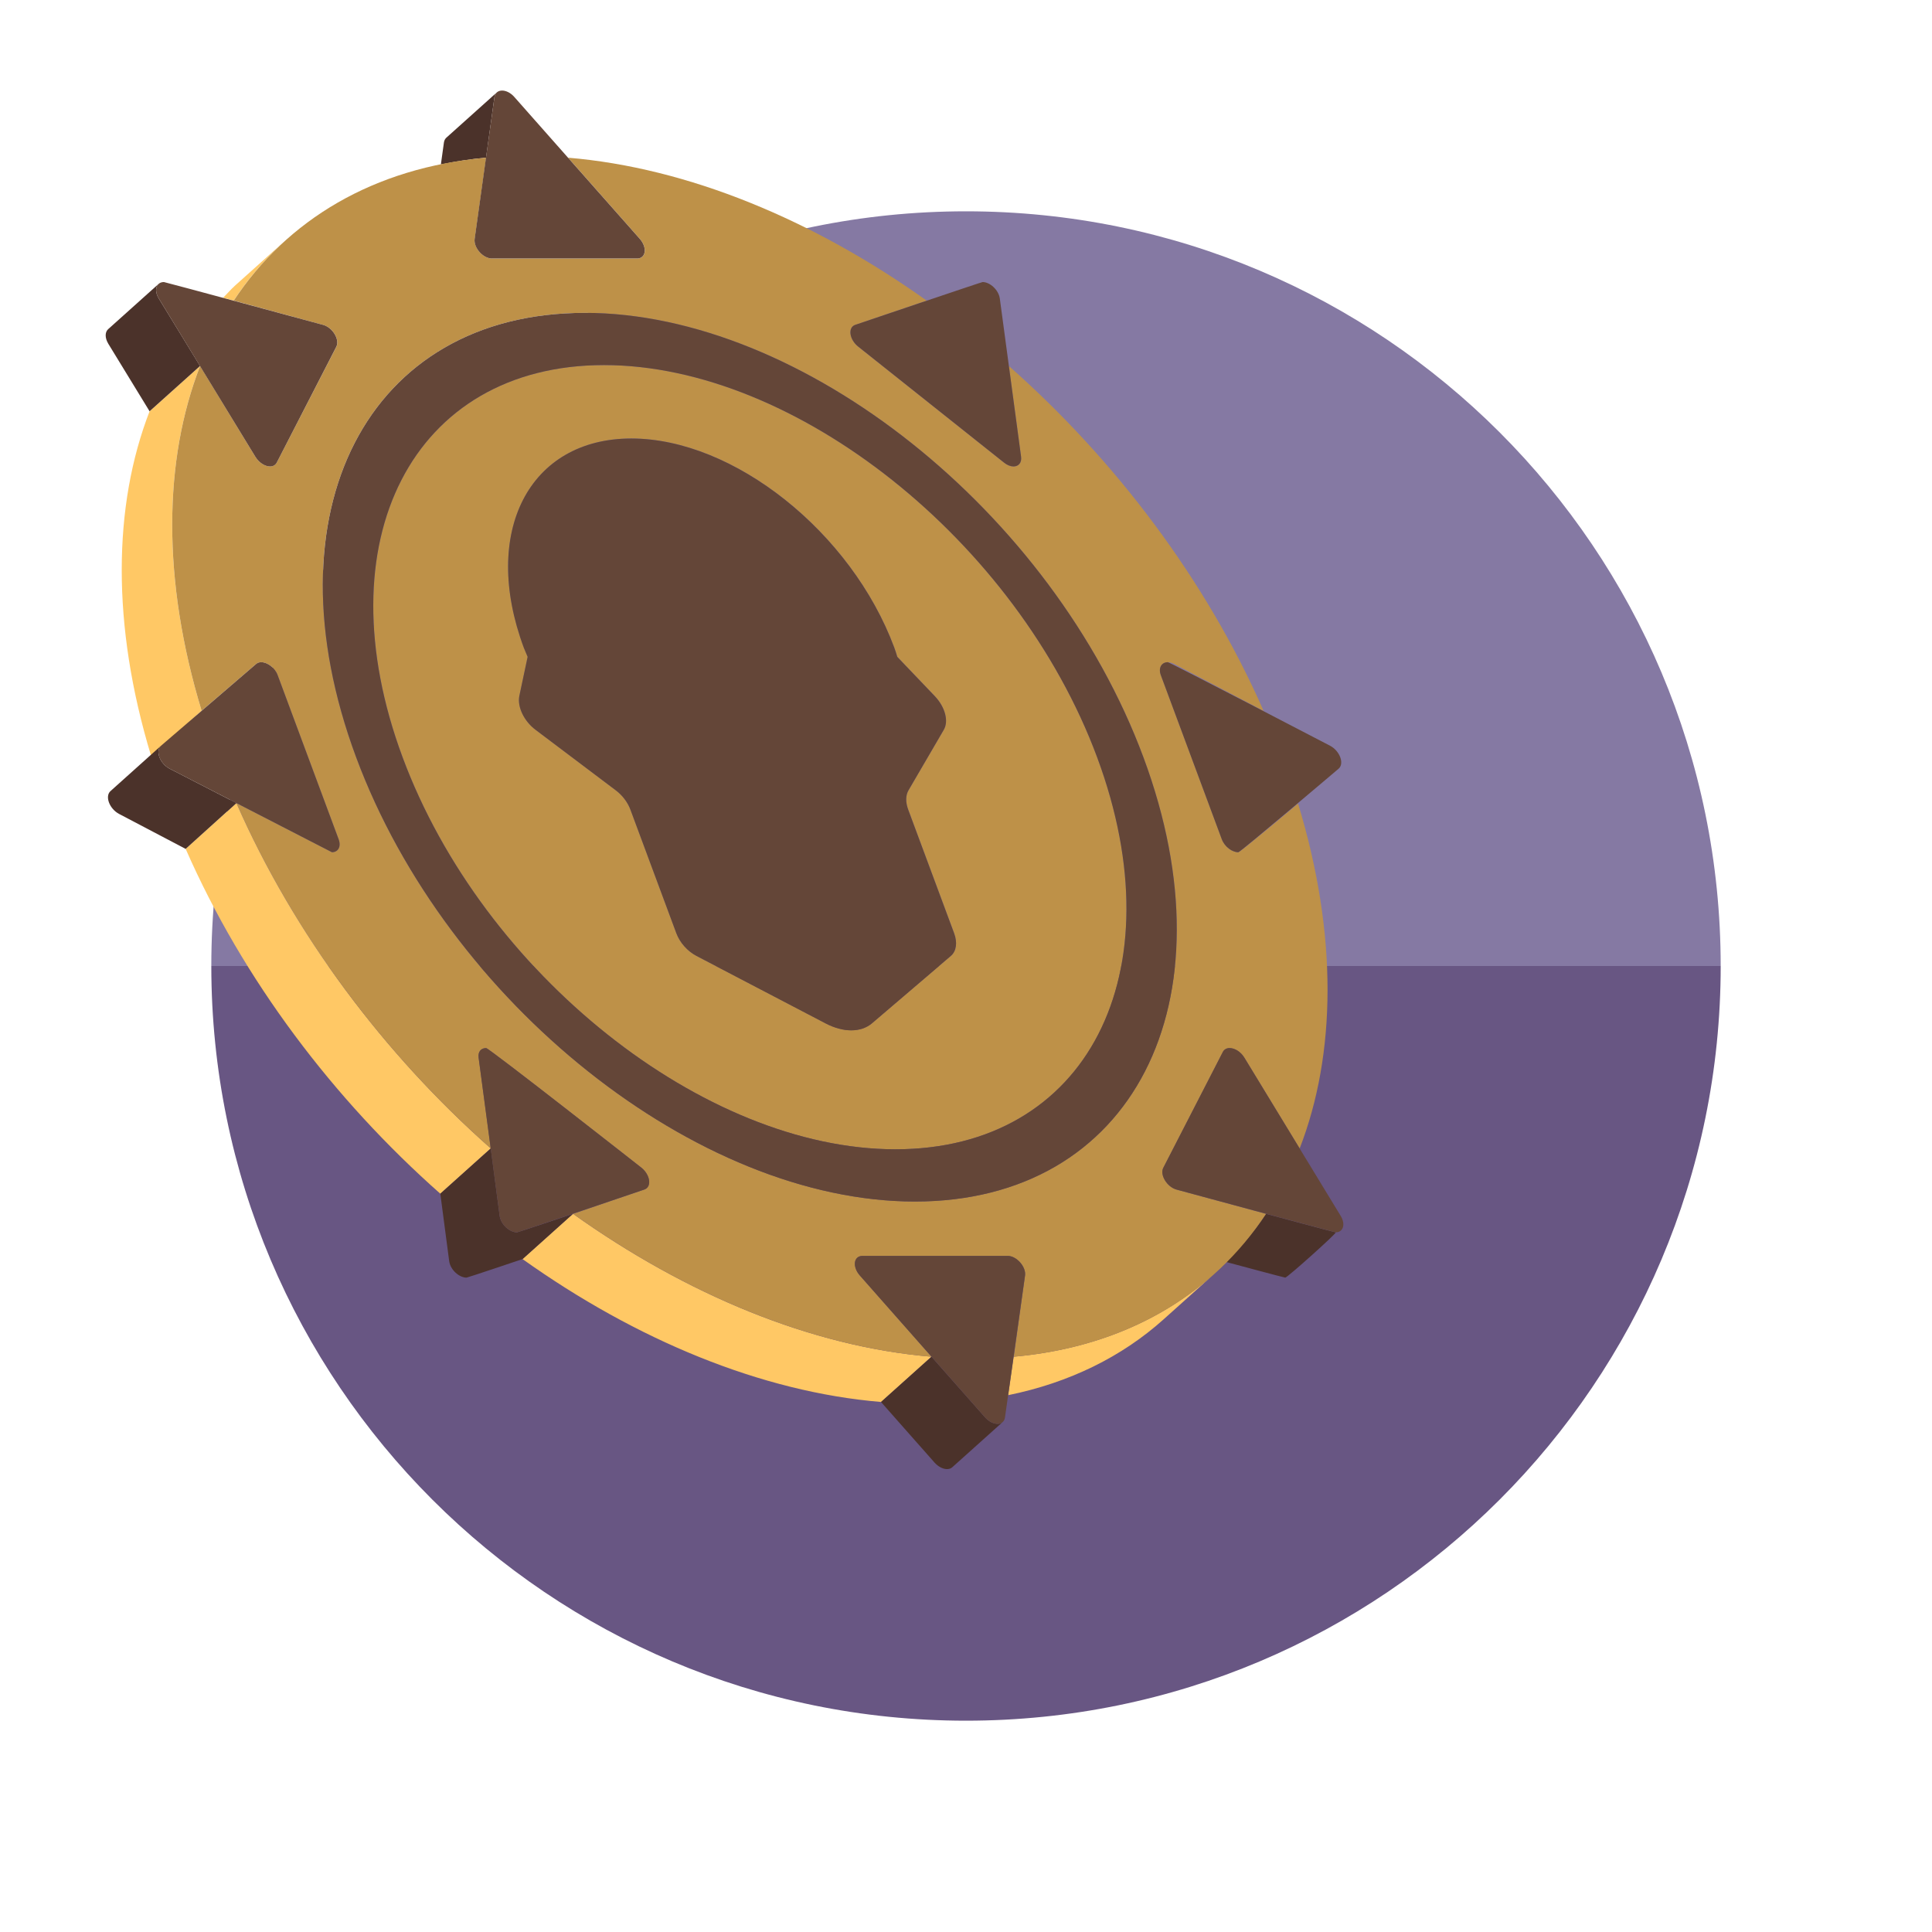
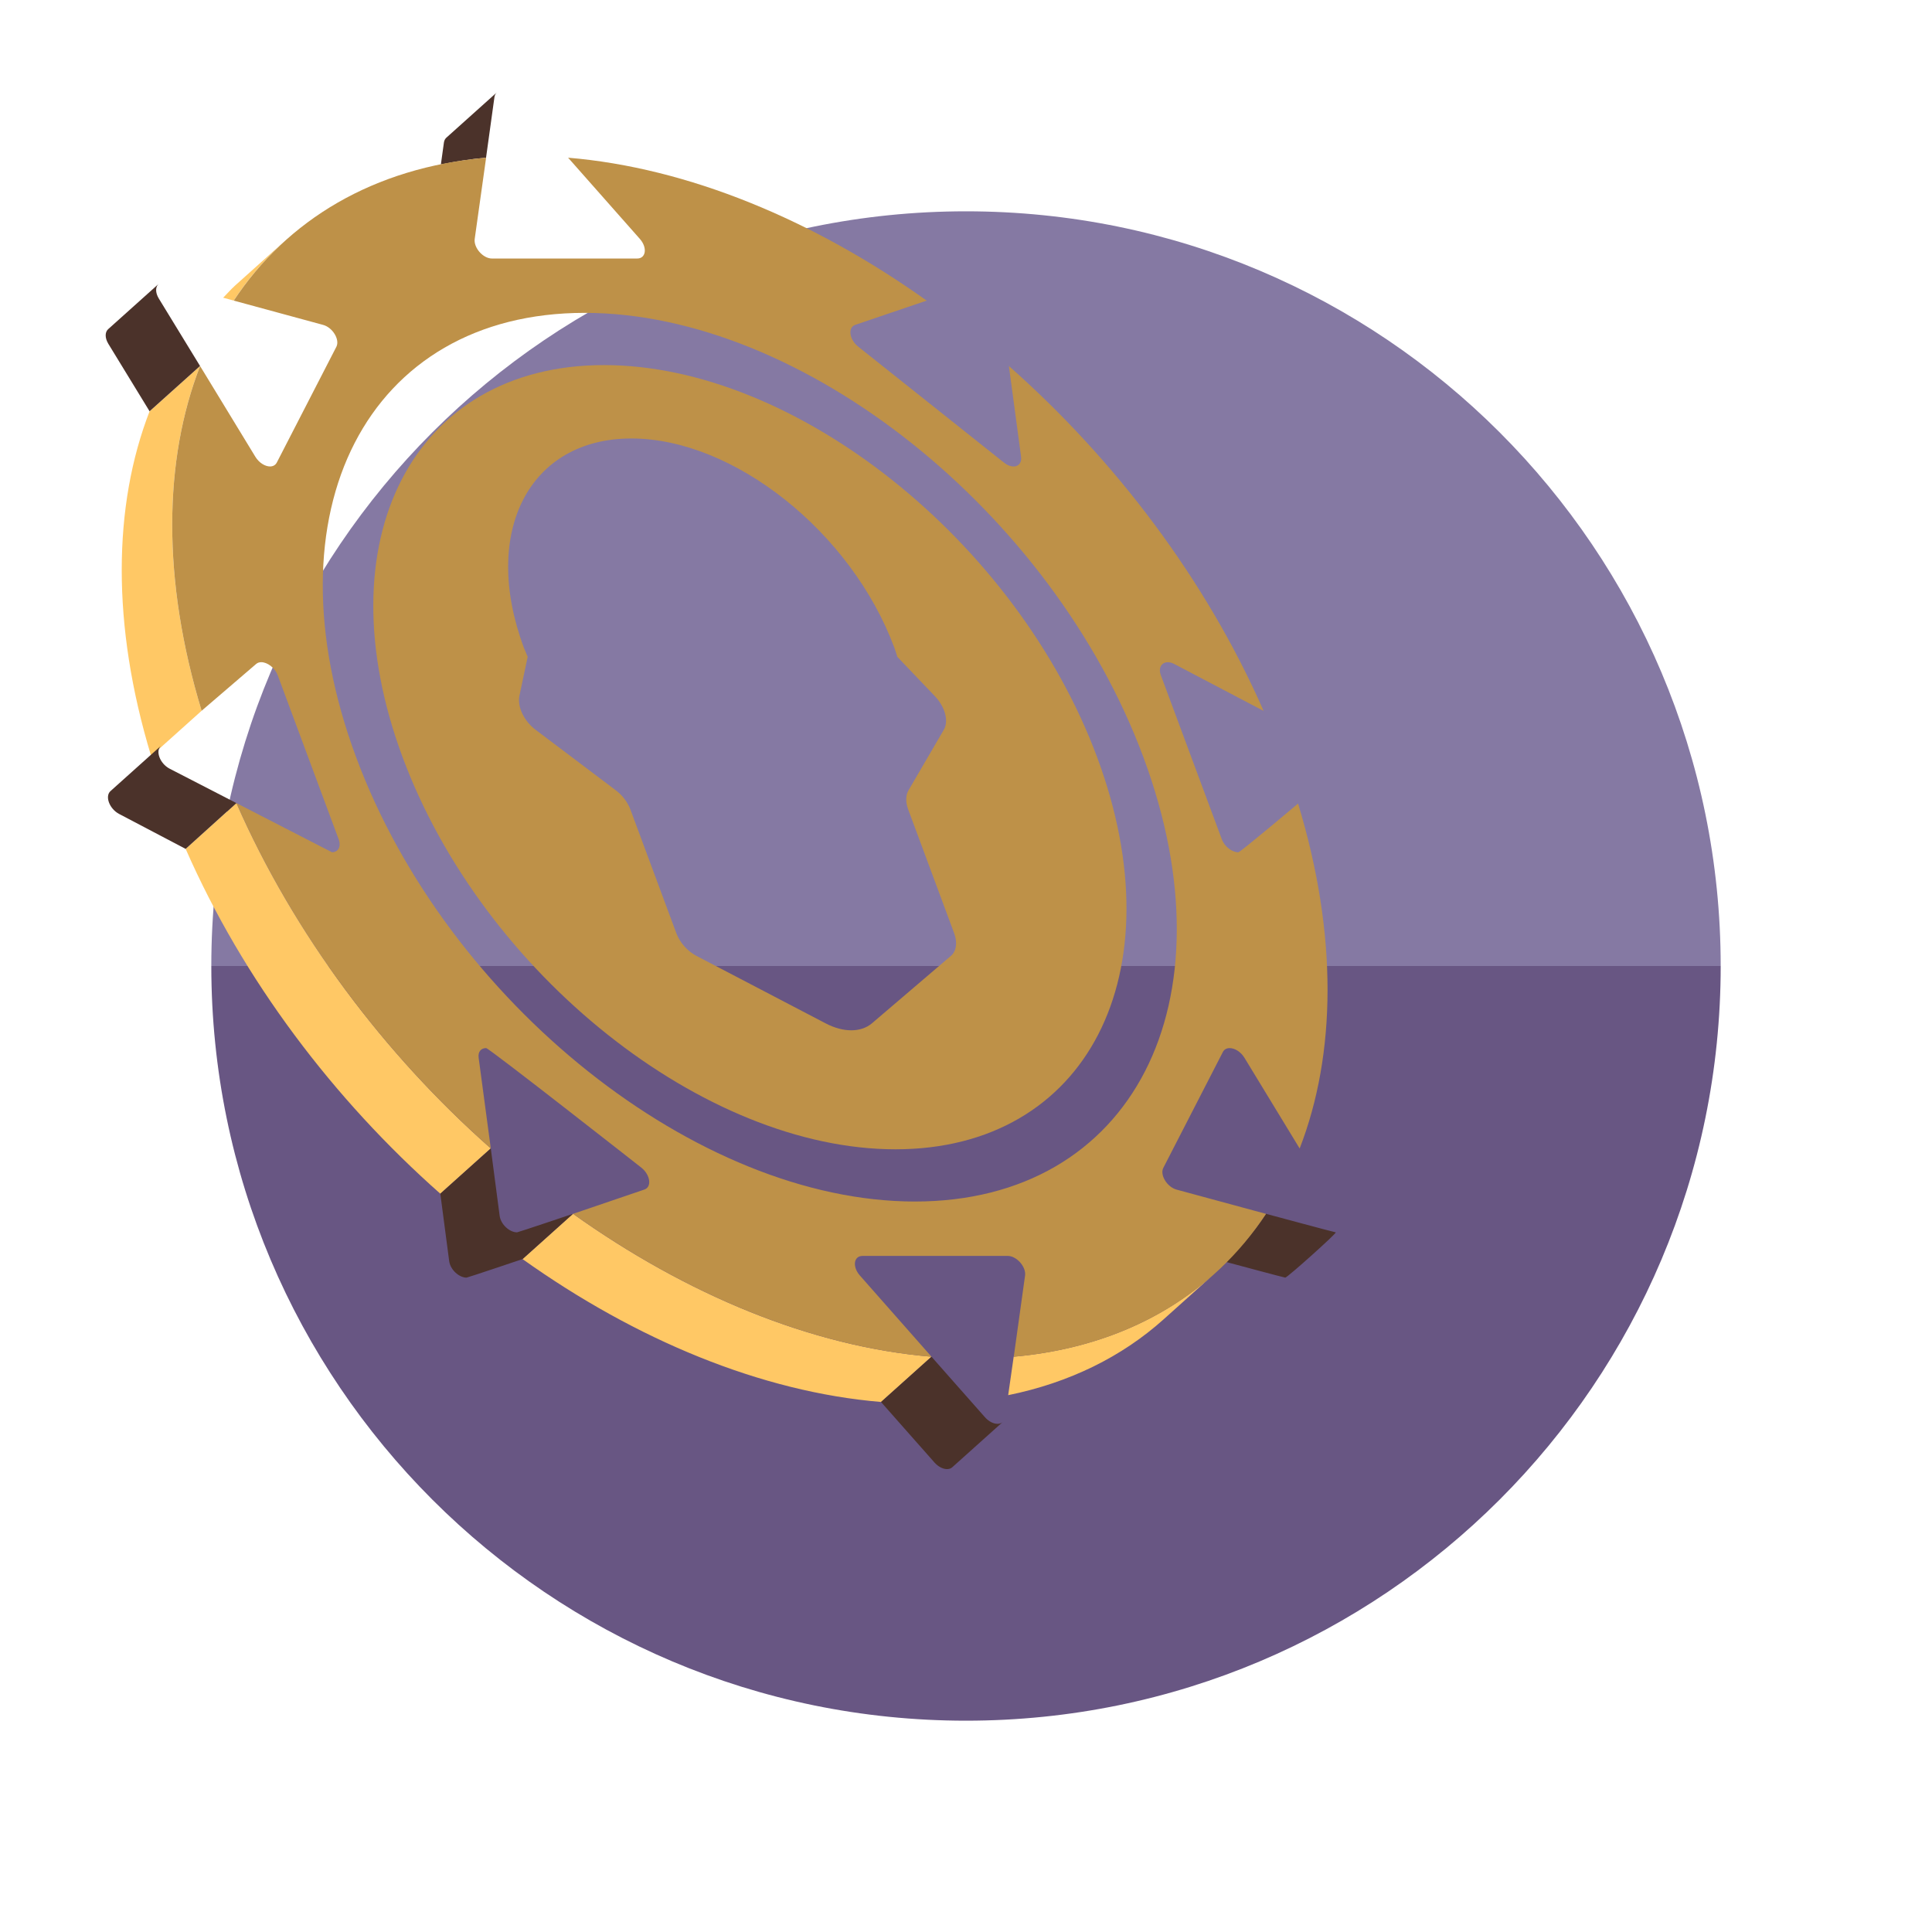
<svg xmlns="http://www.w3.org/2000/svg" version="1.1" id="Uploaded to svgrepo.com" width="800px" height="800px" viewBox="0 0 64 64" xml:space="preserve">
  <style type="text/css">
	.fandom_drie{fill:#BE9148;}
	.fandom_vier{fill:#FFC865;}
	.fandom_negen{fill:#685683;}
	.fandom_tien{fill:#8579A3;}
	.fandom_elf{fill:#4B322A;}
	.fandom_twaalf{fill:#644638;}
	.st0{fill:#00B3AA;}
	.st1{fill:#018273;}
	.st2{fill:#EFEAE0;}
	.st3{fill:#FF786E;}
	.st4{fill:#BE5652;}
	.st5{fill:#808080;}
	.st6{fill:#666666;}
	.st7{fill:#AA9991;}
	.st8{fill:#4D4D4D;}
	.st9{fill:#FFFAFA;}
	.st10{fill:#6BC4D2;}
	.st11{fill:#508D9B;}
	.st12{fill:#CCCCCC;}
	.st13{fill:#3A3A3A;}
</style>
  <g>
    <g>
      <path class="fandom_tien" d="M32,7C18.193,7,7,18.193,7,32h50C57,18.193,45.807,7,32,7z" />
      <path class="fandom_negen" d="M32,57c13.807,0,25-11.193,25-25H7C7,45.807,18.193,57,32,57z" />
    </g>
    <g>
      <path class="fandom_vier" d="M6.679,23.545l-1.672,1.5c-1.32-4.346-1.261-8.302-0.052-11.42l1.672-1.5    C5.418,15.243,5.359,19.199,6.679,23.545z M33.58,44.942l-0.183,1.275c2.036-0.415,3.772-1.277,5.15-2.513l1.672-1.5    C38.516,43.733,36.274,44.702,33.58,44.942z M18.982,40.209l-1.672,1.5c3.757,2.675,7.902,4.402,11.875,4.733l1.672-1.5    C26.884,44.612,22.738,42.885,18.982,40.209z M7.831,26.603L6.15,28.121c1.908,4.346,4.907,8.302,8.435,11.421l1.672-1.5    C12.729,34.923,9.739,30.949,7.831,26.603z M7.741,9.957C8.231,9.215,8.806,8.546,9.46,7.959l-1.672,1.5    c-0.14,0.126-0.262,0.27-0.395,0.403L7.741,9.957z" />
      <path class="fandom_elf" d="M6.627,12.124l-1.672,1.5l-1.367-2.236c-0.122-0.203-0.109-0.39-0.005-0.484l1.672-1.5    C5.15,9.498,5.137,9.685,5.26,9.888L6.627,12.124z M33.044,47.166c-0.129,0-0.285-0.072-0.414-0.216l-1.773-2.007l-1.672,1.5    l1.773,2.007c0.13,0.144,0.286,0.216,0.414,0.216c0.068,0,0.127-0.02,0.172-0.06l1.672-1.5    C33.172,47.146,33.112,47.166,33.044,47.166z M5.614,25.461c-0.319-0.171-0.473-0.585-0.281-0.756l-1.672,1.5    c-0.192,0.171-0.038,0.585,0.281,0.756l2.208,1.16l1.681-1.518L5.614,25.461z M17.127,40.823c-0.245,0-0.535-0.258-0.575-0.545    l-0.294-2.235l-1.672,1.5l0.294,2.235c0.04,0.288,0.33,0.545,0.575,0.545c0.034,0,1.854-0.614,1.854-0.614l1.672-1.5    C18.982,40.209,17.161,40.823,17.127,40.823z M16.101,5.223l0.278-2.006c0.01-0.067,0.038-0.119,0.078-0.155l-1.672,1.5    c-0.04,0.036-0.068,0.088-0.079,0.155l-0.101,0.729C15.089,5.347,15.585,5.269,16.101,5.223z M44.247,40.823    c-0.033,0-2.309-0.614-2.309-0.614c-0.385,0.582-0.831,1.109-1.316,1.597c0,0,1.921,0.517,1.954,0.517    C42.645,42.323,44.317,40.823,44.247,40.823z" />
      <path class="fandom_drie" d="M36.345,25.087c2.662,7.163-0.338,12.985-6.682,12.985c-6.344,0-13.664-5.822-16.325-12.985    s0.329-12.993,6.672-12.993C26.353,12.094,33.683,17.924,36.345,25.087z M20.397,26.178c0.22,0.164,0.396,0.398,0.486,0.639    l1.523,4.1c0.113,0.304,0.365,0.592,0.665,0.748l4.283,2.237c0.291,0.152,0.582,0.228,0.845,0.228    c0.263,0,0.499-0.076,0.681-0.228l2.62-2.237c0.184-0.156,0.221-0.444,0.109-0.748l-1.523-4.1    c-0.09-0.242-0.087-0.475,0.011-0.639l1.168-2.003c0.169-0.288,0.044-0.756-0.297-1.115l-1.243-1.302    c-0.031-0.101-0.061-0.203-0.099-0.304c-1.422-3.827-5.322-6.929-8.711-6.929s-4.984,3.102-3.562,6.929    c0.038,0.101,0.089,0.203,0.127,0.304l-0.276,1.302c-0.067,0.359,0.155,0.826,0.538,1.115L20.397,26.178z M6.679,23.545    l1.808-1.552c0.046-0.039,0.104-0.057,0.167-0.057c0.201,0,0.452,0.182,0.545,0.431l2.019,5.433    c0.094,0.254-0.022,0.432-0.221,0.432l-3.165-1.628c1.908,4.346,4.898,8.32,8.426,11.439l-0.402-3.002    c-0.029-0.206,0.085-0.322,0.248-0.322c0.096,0,5.143,3.962,5.143,3.962c0.294,0.234,0.355,0.639,0.097,0.725l-2.361,0.804    c3.757,2.675,7.902,4.402,11.875,4.734l-2.375-2.693c-0.252-0.288-0.206-0.647,0.091-0.647h4.811c0.29,0,0.61,0.359,0.572,0.647    l-0.375,2.693c3.727-0.332,6.589-2.059,8.357-4.733l-2.965-0.804c-0.315-0.086-0.562-0.491-0.435-0.725l1.971-3.835    c0.045-0.087,0.127-0.127,0.224-0.127c0.163,0,0.366,0.116,0.491,0.322l1.828,3.003c1.211-3.12,1.27-7.078-0.053-11.426    c0,0-1.913,1.614-1.978,1.614c-0.201,0-0.454-0.178-0.548-0.432l-2.019-5.433c-0.093-0.249,0.028-0.431,0.231-0.431    c0.063,0,0.135,0.018,0.21,0.057l2.963,1.556c-1.91-4.348-4.909-8.305-8.438-11.425l0.403,3.002    c0.029,0.206-0.087,0.326-0.25,0.326c-0.096,0-0.209-0.041-0.319-0.131l-4.821-3.835c-0.301-0.234-0.355-0.639-0.104-0.725    l2.367-0.804c-3.757-2.676-7.903-4.402-11.878-4.734l2.38,2.693c0.252,0.288,0.199,0.647-0.091,0.647h-4.811    c-0.297,0-0.61-0.359-0.572-0.647l0.378-2.693c-3.728,0.33-6.591,2.058-8.36,4.734l2.958,0.804    c0.322,0.086,0.562,0.491,0.442,0.725L9.17,15.321c-0.046,0.089-0.129,0.131-0.225,0.131c-0.163,0-0.365-0.12-0.489-0.326    l-1.828-3.001C5.418,15.243,5.359,19.199,6.679,23.545z M11.798,25.087c-3.024-8.137,0.369-14.723,7.569-14.723    c7.207,0,15.487,6.586,18.511,14.723c3.021,8.129-0.365,14.715-7.572,14.715C23.106,39.802,14.818,33.216,11.798,25.087    L11.798,25.087z" />
-       <path class="fandom_twaalf" d="M33.12,9.888l0.704,5.238c0.029,0.206-0.087,0.326-0.25,0.326c-0.096,0-0.209-0.041-0.319-0.131    l-4.821-3.835c-0.301-0.234-0.355-0.639-0.104-0.725c0,0,4.187-1.418,4.22-1.418C32.79,9.343,33.08,9.6,33.12,9.888z     M38.685,21.936c-0.203,0-0.323,0.182-0.231,0.431l2.019,5.433c0.094,0.254,0.347,0.432,0.548,0.432    c0.064,0,3.325-2.77,3.325-2.77c0.192-0.171,0.038-0.585-0.281-0.756C44.065,24.705,38.748,21.936,38.685,21.936z M8.654,21.936    c-0.063,0-0.121,0.018-0.167,0.057l-3.155,2.712c-0.192,0.171-0.038,0.585,0.281,0.756l5.383,2.77c0.2,0,0.316-0.178,0.221-0.432    l-2.019-5.433C9.107,22.117,8.855,21.936,8.654,21.936z M16.633,3c-0.129,0-0.231,0.072-0.254,0.216l-0.656,4.7    c-0.038,0.288,0.275,0.647,0.572,0.647h4.811c0.29,0,0.343-0.359,0.091-0.647l-4.156-4.7C16.916,3.072,16.762,3,16.633,3z     M40.733,34.718c-0.096,0-0.179,0.041-0.224,0.127l-1.971,3.835c-0.127,0.234,0.12,0.639,0.435,0.725c0,0,5.241,1.418,5.274,1.418    c0.24,0,0.339-0.258,0.165-0.545l-3.189-5.238C41.099,34.834,40.896,34.718,40.733,34.718z M16.103,34.718    c-0.163,0-0.277,0.116-0.248,0.322l0.697,5.238c0.04,0.288,0.33,0.545,0.575,0.545c0.034,0,4.215-1.418,4.215-1.418    c0.258-0.086,0.197-0.491-0.097-0.725C21.246,38.68,16.199,34.718,16.103,34.718z M20.913,14.526    c-3.389,0-4.984,3.102-3.562,6.929c0.038,0.101,0.089,0.203,0.127,0.304l-0.276,1.302c-0.067,0.359,0.155,0.826,0.538,1.115    l2.656,2.003c0.22,0.164,0.396,0.398,0.486,0.639l1.523,4.1c0.113,0.304,0.365,0.592,0.665,0.748l4.283,2.237    c0.291,0.152,0.582,0.228,0.845,0.228s0.499-0.076,0.681-0.228l2.62-2.237c0.184-0.156,0.221-0.444,0.109-0.748l-1.523-4.1    c-0.09-0.242-0.087-0.475,0.011-0.639l1.168-2.003c0.169-0.288,0.044-0.756-0.297-1.115l-1.243-1.302    c-0.031-0.101-0.061-0.203-0.099-0.304C28.203,17.628,24.302,14.526,20.913,14.526z M19.367,10.364    c-7.2,0-10.592,6.586-7.569,14.723c3.021,8.129,11.308,14.715,18.508,14.715c7.207,0,10.593-6.586,7.572-14.715    C34.854,16.95,26.573,10.364,19.367,10.364z M29.662,38.072c-6.344,0-13.664-5.822-16.325-12.985s0.329-12.993,6.672-12.993    c6.344,0,13.674,5.83,16.335,12.993S36.006,38.072,29.662,38.072L29.662,38.072z M28.572,41.603c-0.297,0-0.343,0.359-0.091,0.647    l4.149,4.7c0.13,0.144,0.286,0.216,0.414,0.216c0.129,0,0.229-0.072,0.248-0.216l0.663-4.7c0.038-0.288-0.282-0.647-0.572-0.647    H28.572z M5.43,9.343c-0.245,0-0.344,0.258-0.17,0.545l3.196,5.238c0.124,0.206,0.326,0.326,0.489,0.326    c0.096,0,0.179-0.041,0.225-0.131l1.971-3.835c0.12-0.234-0.12-0.639-0.442-0.725C10.699,10.761,5.464,9.343,5.43,9.343z" />
    </g>
  </g>
</svg>